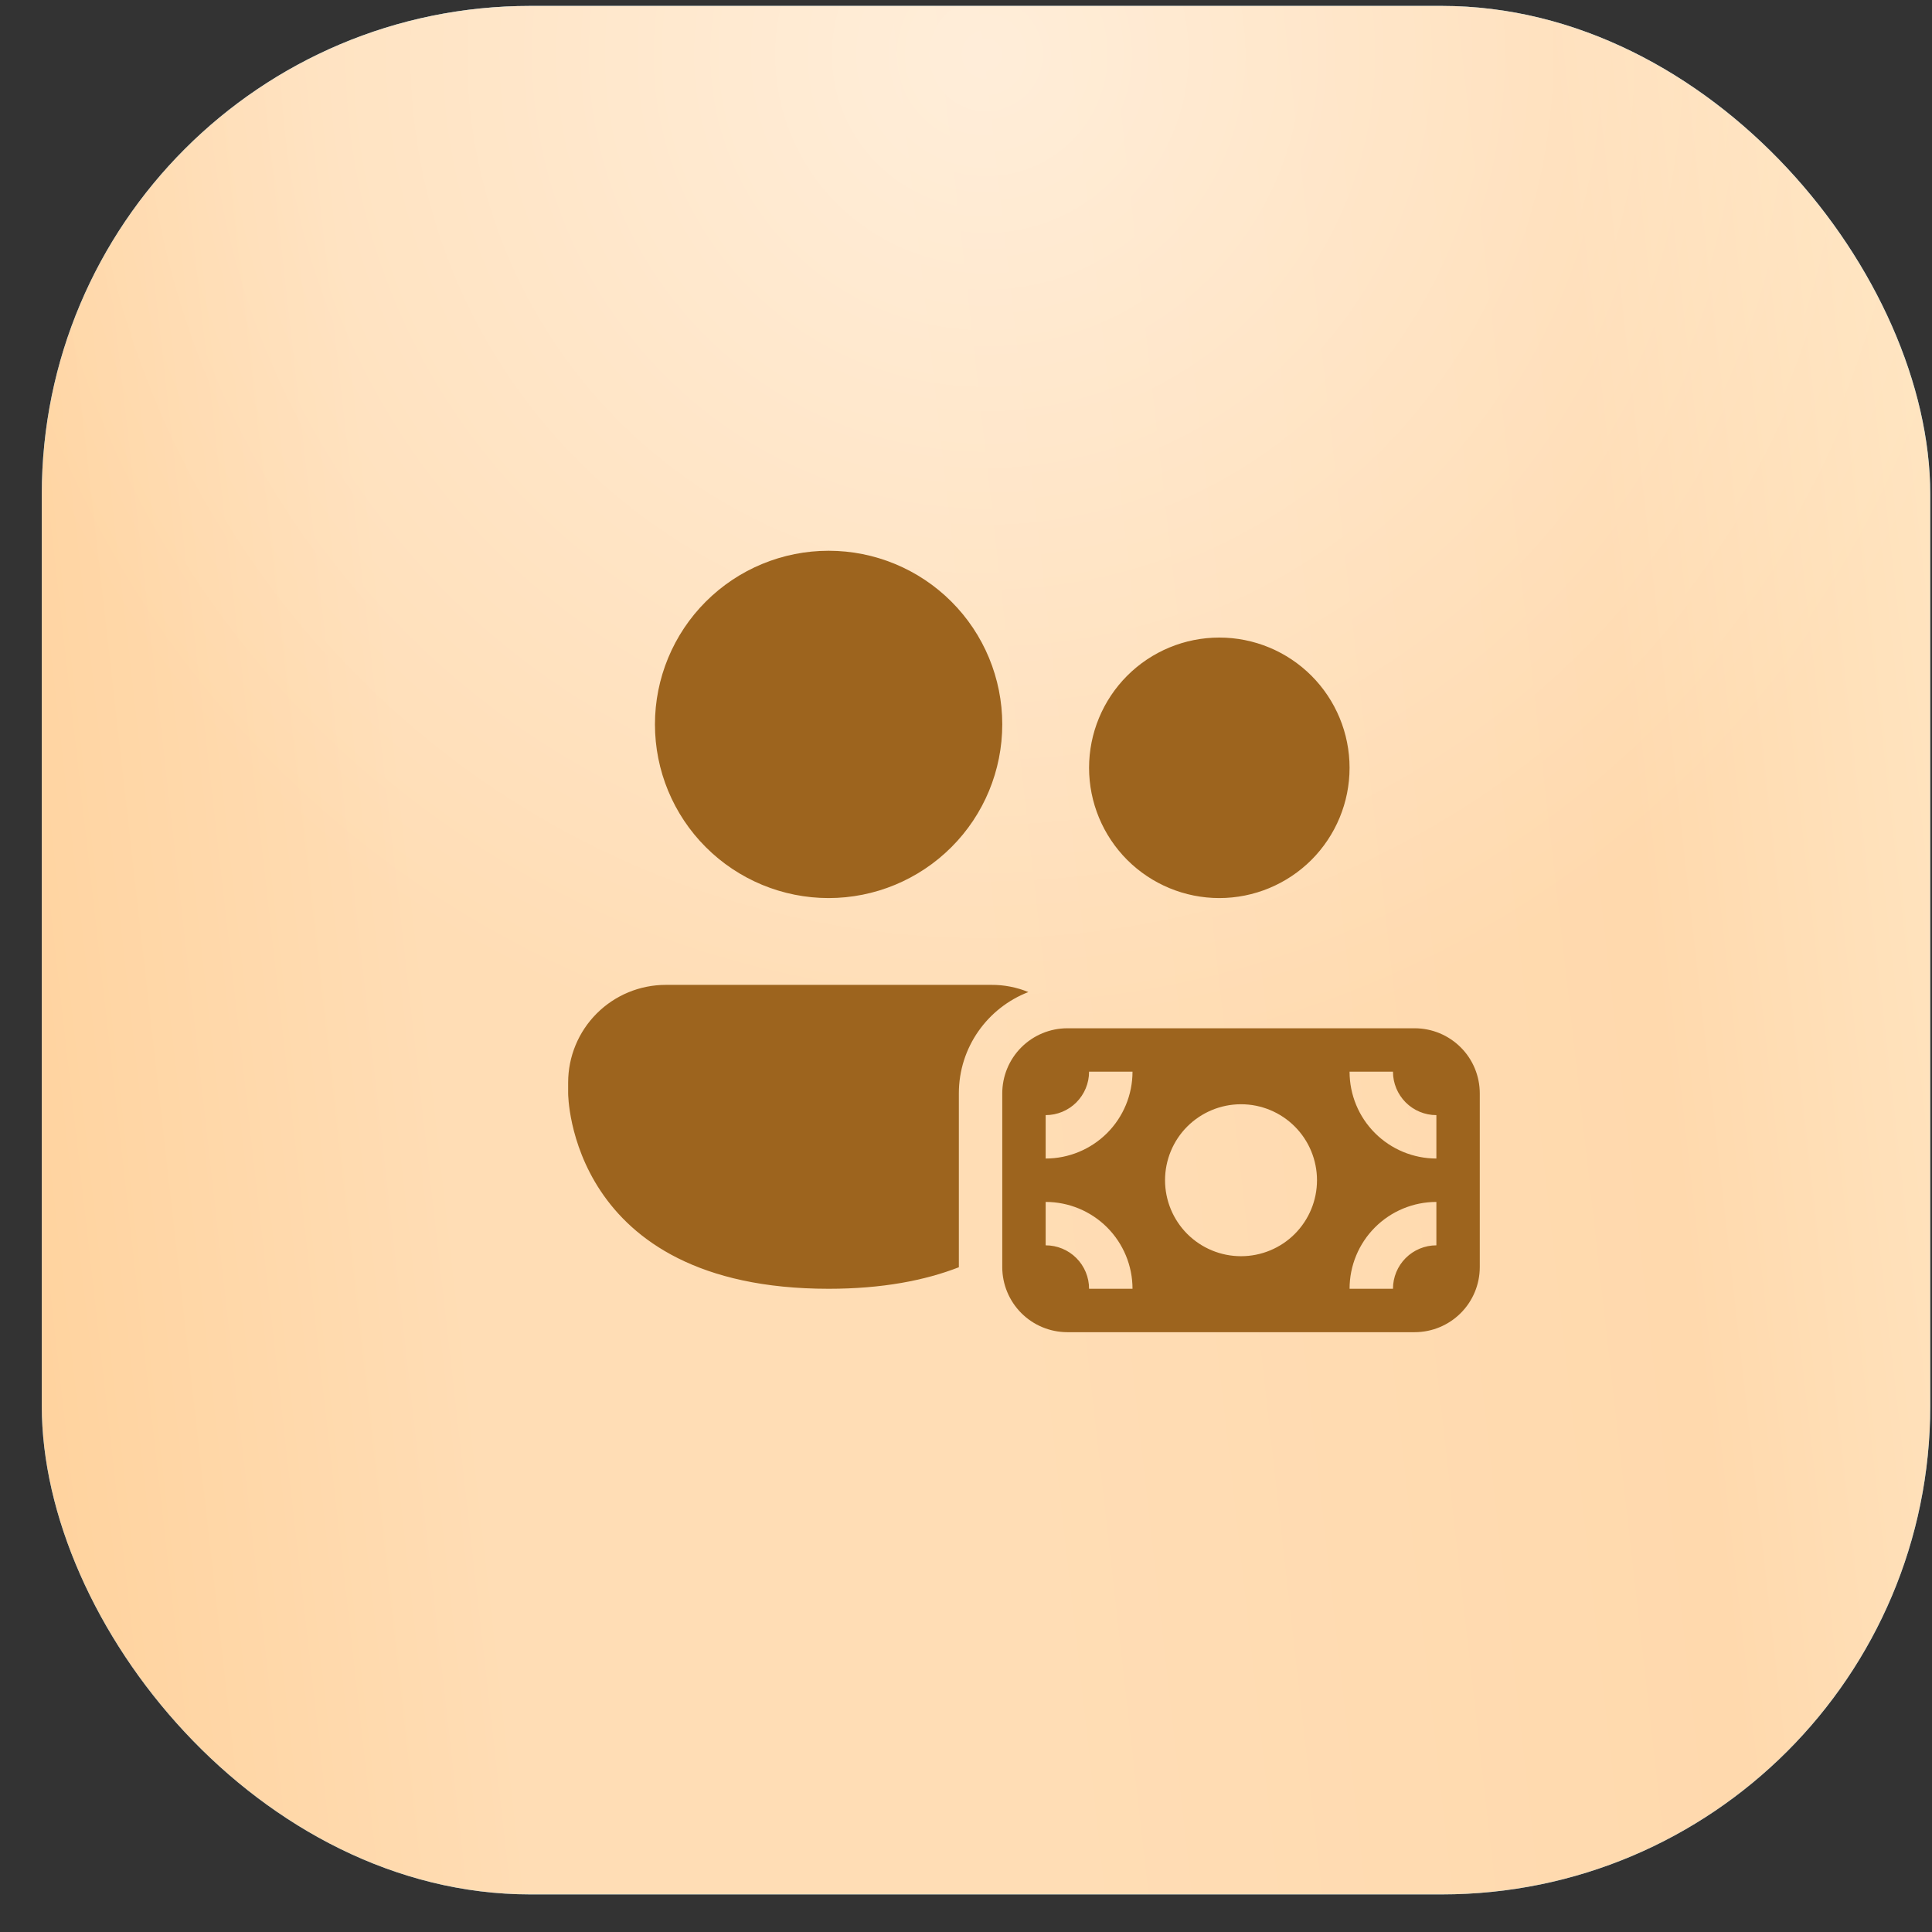
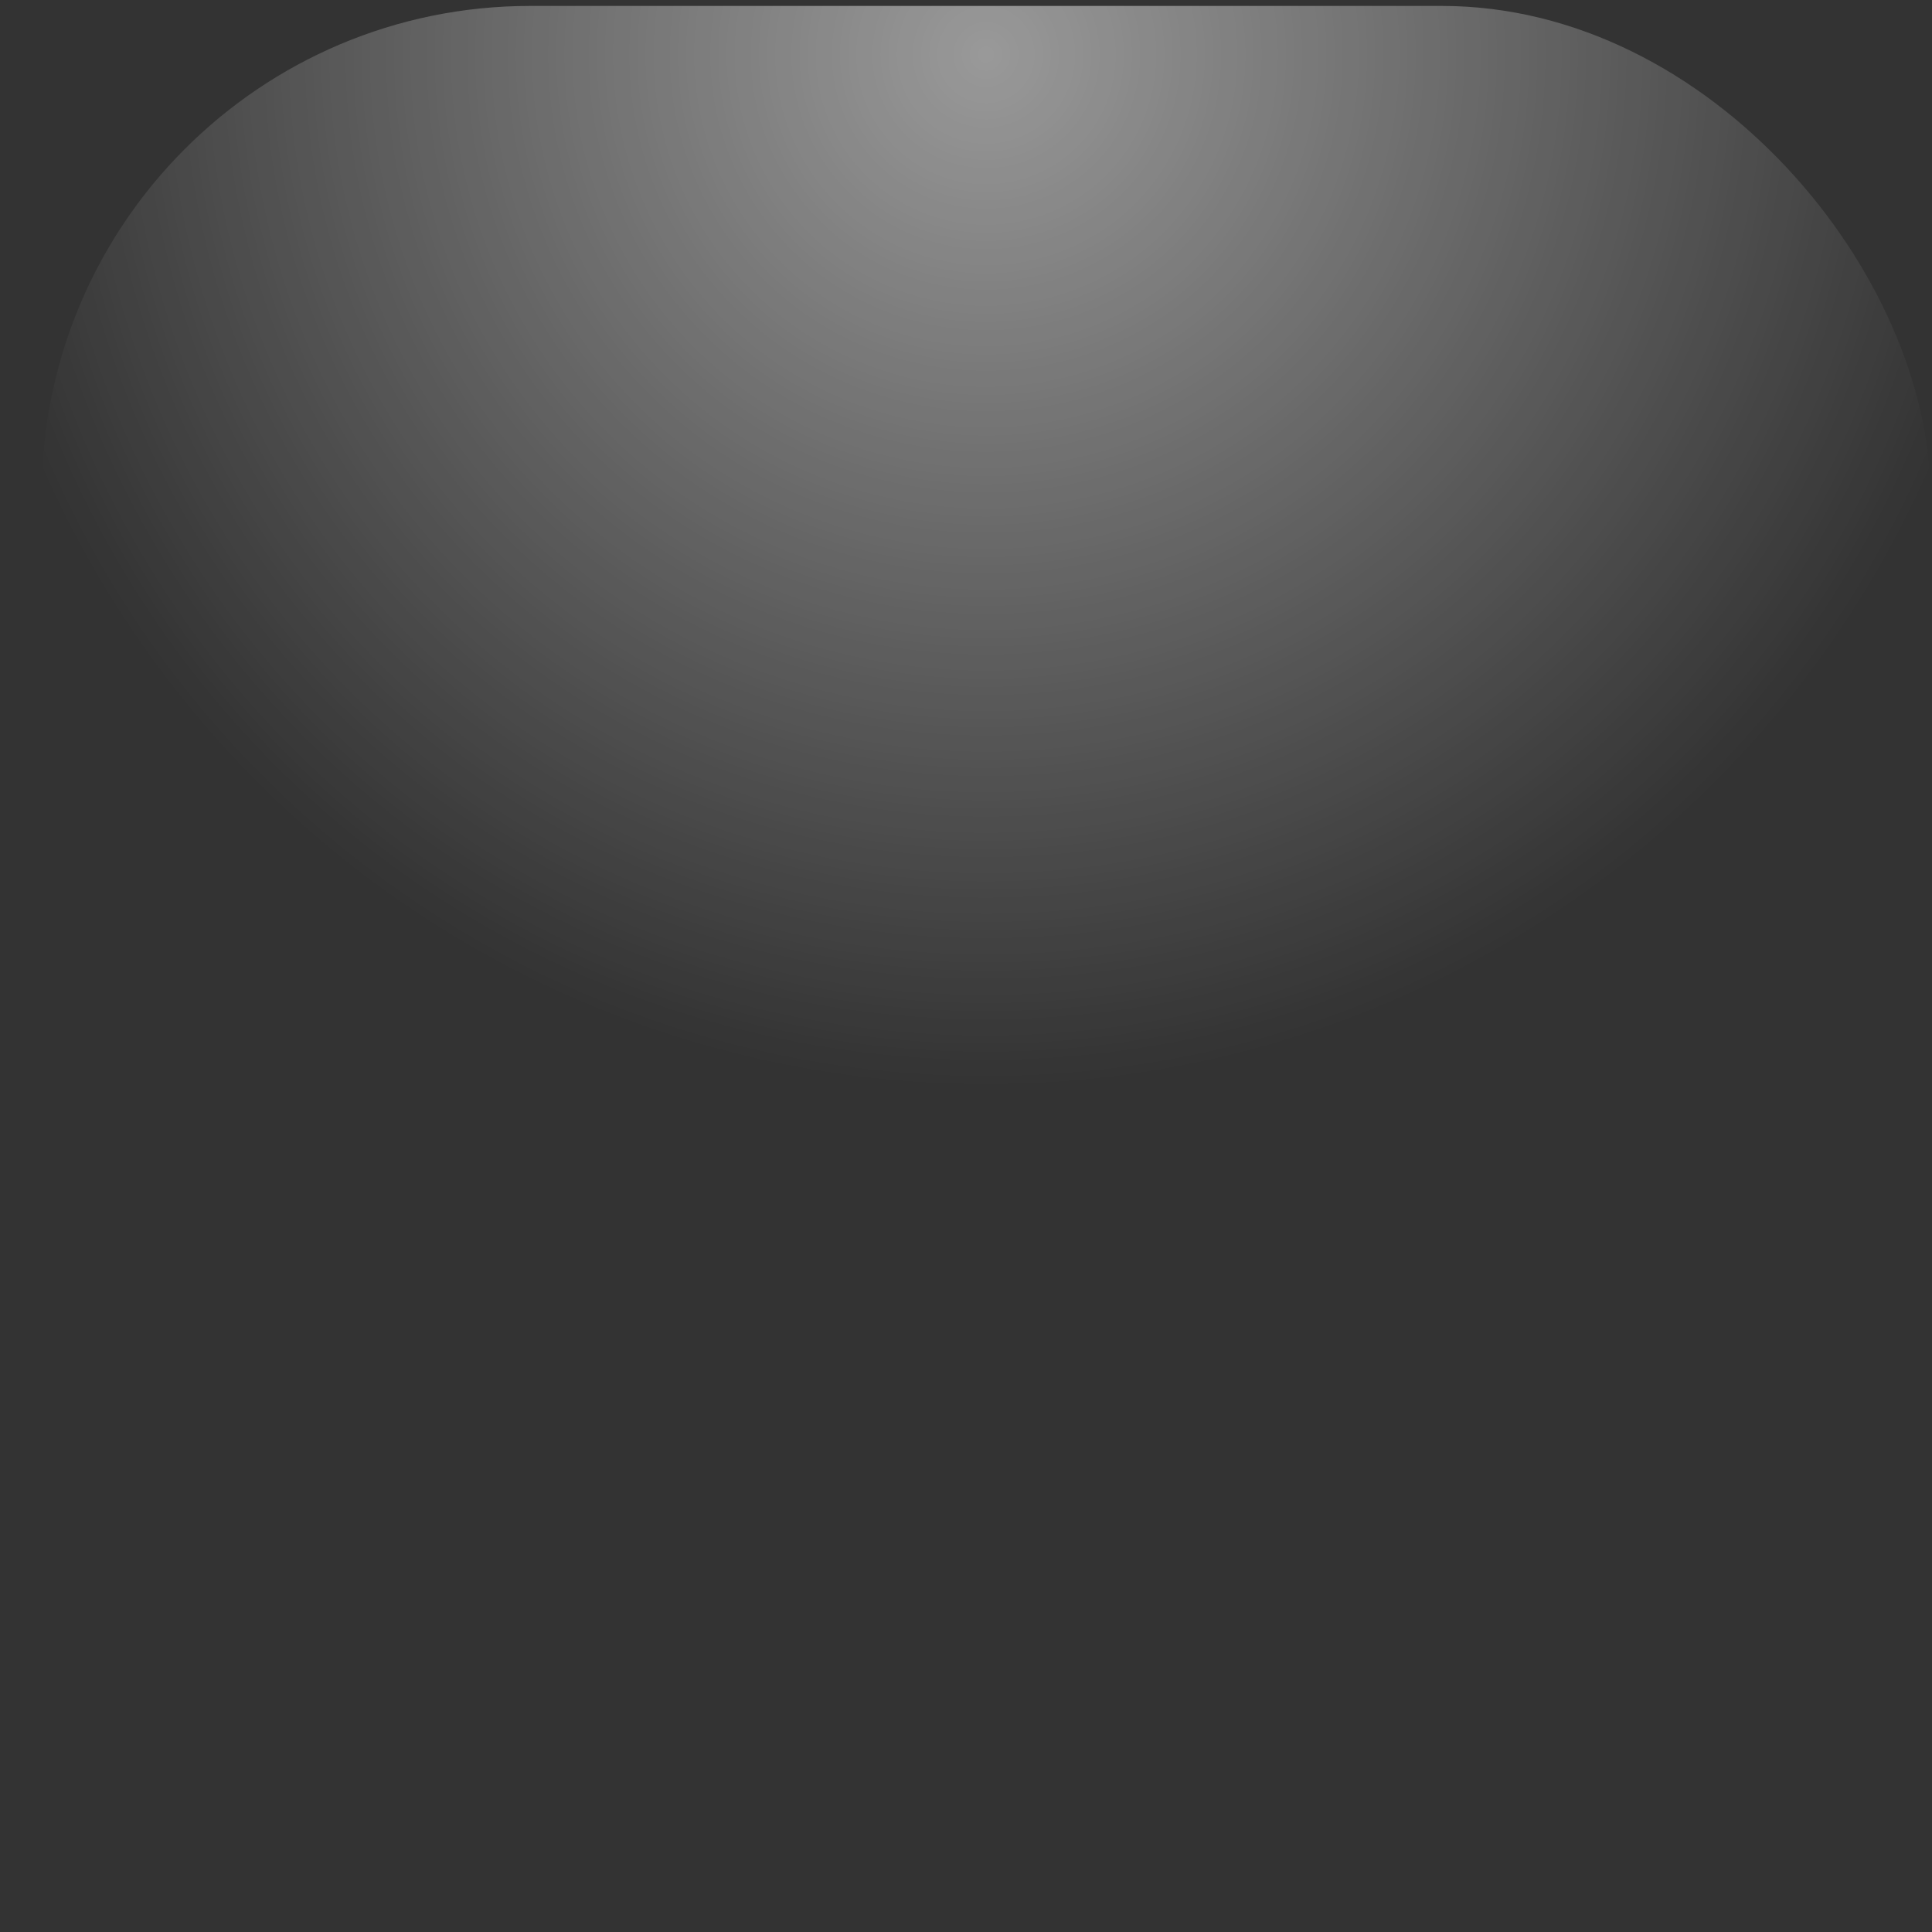
<svg xmlns="http://www.w3.org/2000/svg" width="43" height="43" viewBox="0 0 43 43" fill="none">
  <rect x="0" y="0" width="43" height="43" fill="#333333" stroke="none" />
-   <rect x="0.93" y="0.132" width="42.031" height="42.031" rx="10.87" fill="url(#paint0_radial_1575_1439)" />
-   <rect x="0.93" y="0.132" width="42.031" height="42.031" rx="10.87" fill="url(#paint1_linear_1575_1439)" />
  <rect x="0.93" y="0.132" width="42.031" height="42.031" rx="10.87" fill="url(#paint2_radial_1575_1439)" fill-opacity="0.5" />
-   <path d="M18.442 19.988C19.467 19.988 20.45 19.58 21.175 18.855C21.9 18.131 22.307 17.148 22.307 16.122C22.307 15.098 21.9 14.114 21.175 13.39C20.45 12.665 19.467 12.258 18.442 12.258C17.417 12.258 16.434 12.665 15.709 13.39C14.984 14.114 14.577 15.098 14.577 16.122C14.577 17.148 14.984 18.131 15.709 18.855C16.434 19.58 17.417 19.988 18.442 19.988ZM27.138 19.988C27.907 19.988 28.644 19.682 29.188 19.139C29.731 18.595 30.037 17.858 30.037 17.089C30.037 16.32 29.731 15.583 29.188 15.039C28.644 14.495 27.907 14.19 27.138 14.19C26.369 14.19 25.632 14.495 25.088 15.039C24.545 15.583 24.239 16.32 24.239 17.089C24.239 17.858 24.545 18.595 25.088 19.139C25.632 19.682 26.369 19.988 27.138 19.988ZM14.819 21.92C14.242 21.92 13.689 22.149 13.281 22.557C12.874 22.964 12.645 23.517 12.645 24.094V24.335C12.645 24.335 12.645 28.684 18.442 28.684C19.638 28.684 20.587 28.498 21.341 28.205V24.335C21.341 23.307 21.983 22.43 22.888 22.08C22.627 21.973 22.347 21.918 22.065 21.92H14.819ZM22.307 24.335C22.307 23.951 22.46 23.582 22.731 23.311C23.003 23.039 23.372 22.886 23.756 22.886H31.486C31.87 22.886 32.239 23.039 32.511 23.311C32.783 23.582 32.935 23.951 32.935 24.335V28.201C32.935 28.585 32.783 28.953 32.511 29.225C32.239 29.497 31.87 29.65 31.486 29.65H23.756C23.372 29.65 23.003 29.497 22.731 29.225C22.46 28.953 22.307 28.585 22.307 28.201V24.335ZM23.273 24.819V25.785C23.786 25.785 24.277 25.581 24.64 25.219C25.002 24.857 25.206 24.365 25.206 23.852H24.239C24.239 24.109 24.137 24.354 23.956 24.536C23.775 24.717 23.529 24.819 23.273 24.819ZM31.969 25.785V24.819C31.713 24.819 31.467 24.717 31.286 24.536C31.105 24.354 31.003 24.109 31.003 23.852H30.037C30.037 24.365 30.24 24.857 30.603 25.219C30.965 25.581 31.457 25.785 31.969 25.785ZM30.037 28.684H31.003C31.003 28.427 31.105 28.181 31.286 28C31.467 27.819 31.713 27.717 31.969 27.717V26.751C31.457 26.751 30.965 26.955 30.603 27.317C30.24 27.68 30.037 28.171 30.037 28.684ZM23.273 26.751V27.717C23.529 27.717 23.775 27.819 23.956 28C24.137 28.181 24.239 28.427 24.239 28.684H25.206C25.206 28.171 25.002 27.68 24.64 27.317C24.277 26.955 23.786 26.751 23.273 26.751ZM27.621 27.959C28.07 27.959 28.5 27.781 28.817 27.464C29.134 27.146 29.312 26.716 29.312 26.268C29.312 25.82 29.134 25.389 28.817 25.072C28.5 24.755 28.07 24.577 27.621 24.577C27.173 24.577 26.743 24.755 26.425 25.072C26.108 25.389 25.93 25.82 25.93 26.268C25.93 26.716 26.108 27.146 26.425 27.464C26.743 27.781 27.173 27.959 27.621 27.959Z" fill="#9D641E" />
  <defs>
    <radialGradient id="paint0_radial_1575_1439" cx="0" cy="0" r="1" gradientUnits="userSpaceOnUse" gradientTransform="translate(21.945 21.147) rotate(83.002) scale(65.788 80.158)">
      <stop stop-color="#359DD7" stop-opacity="0.867" />
      <stop offset="0.7" stop-color="#79BFFF" />
    </radialGradient>
    <linearGradient id="paint1_linear_1575_1439" x1="44.85" y1="-1.927" x2="-8.938" y2="4.149" gradientUnits="userSpaceOnUse">
      <stop stop-color="#FFE9C8" />
      <stop offset="0.197" stop-color="#FFD9AD" />
      <stop offset="0.481" stop-color="#FFDDB5" />
      <stop offset="0.697" stop-color="#FFDDB5" />
      <stop offset="1" stop-color="#FFCC8F" />
    </linearGradient>
    <radialGradient id="paint2_radial_1575_1439" cx="0" cy="0" r="1" gradientUnits="userSpaceOnUse" gradientTransform="translate(21.945 1.067) rotate(90) scale(23.174)">
      <stop stop-color="white" />
      <stop offset="1" stop-color="white" stop-opacity="0" />
    </radialGradient>
  </defs>
</svg>